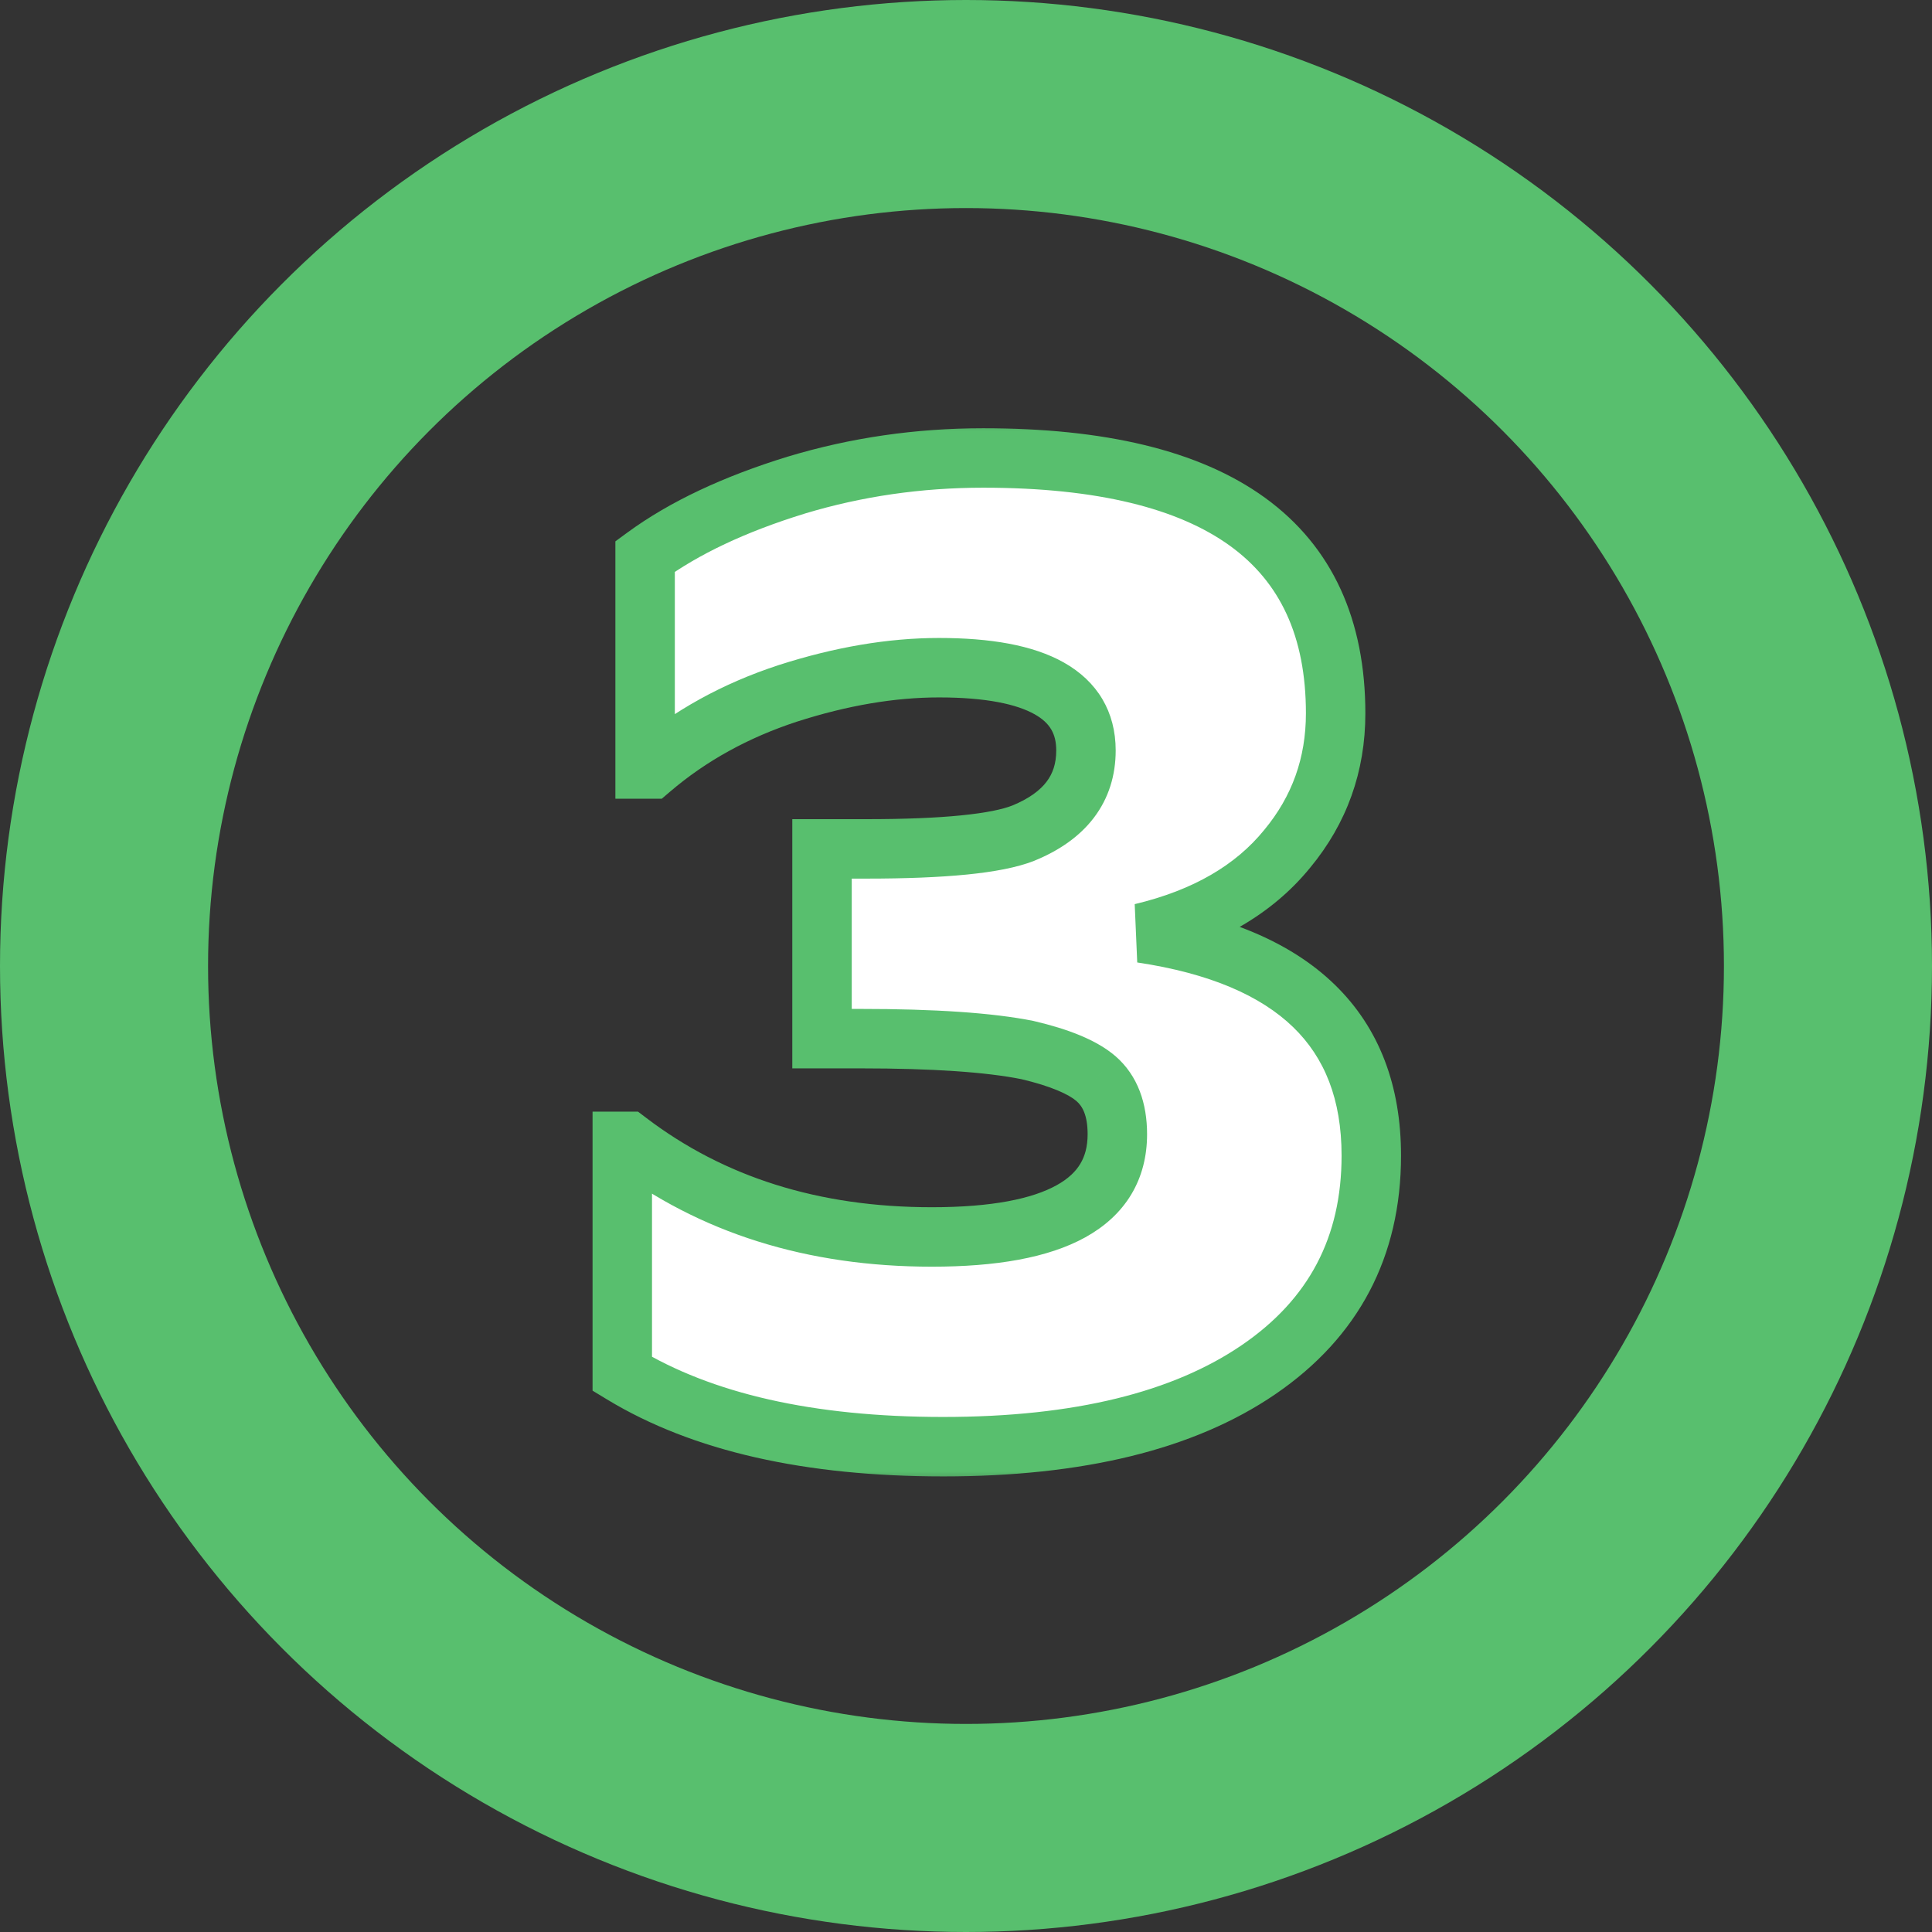
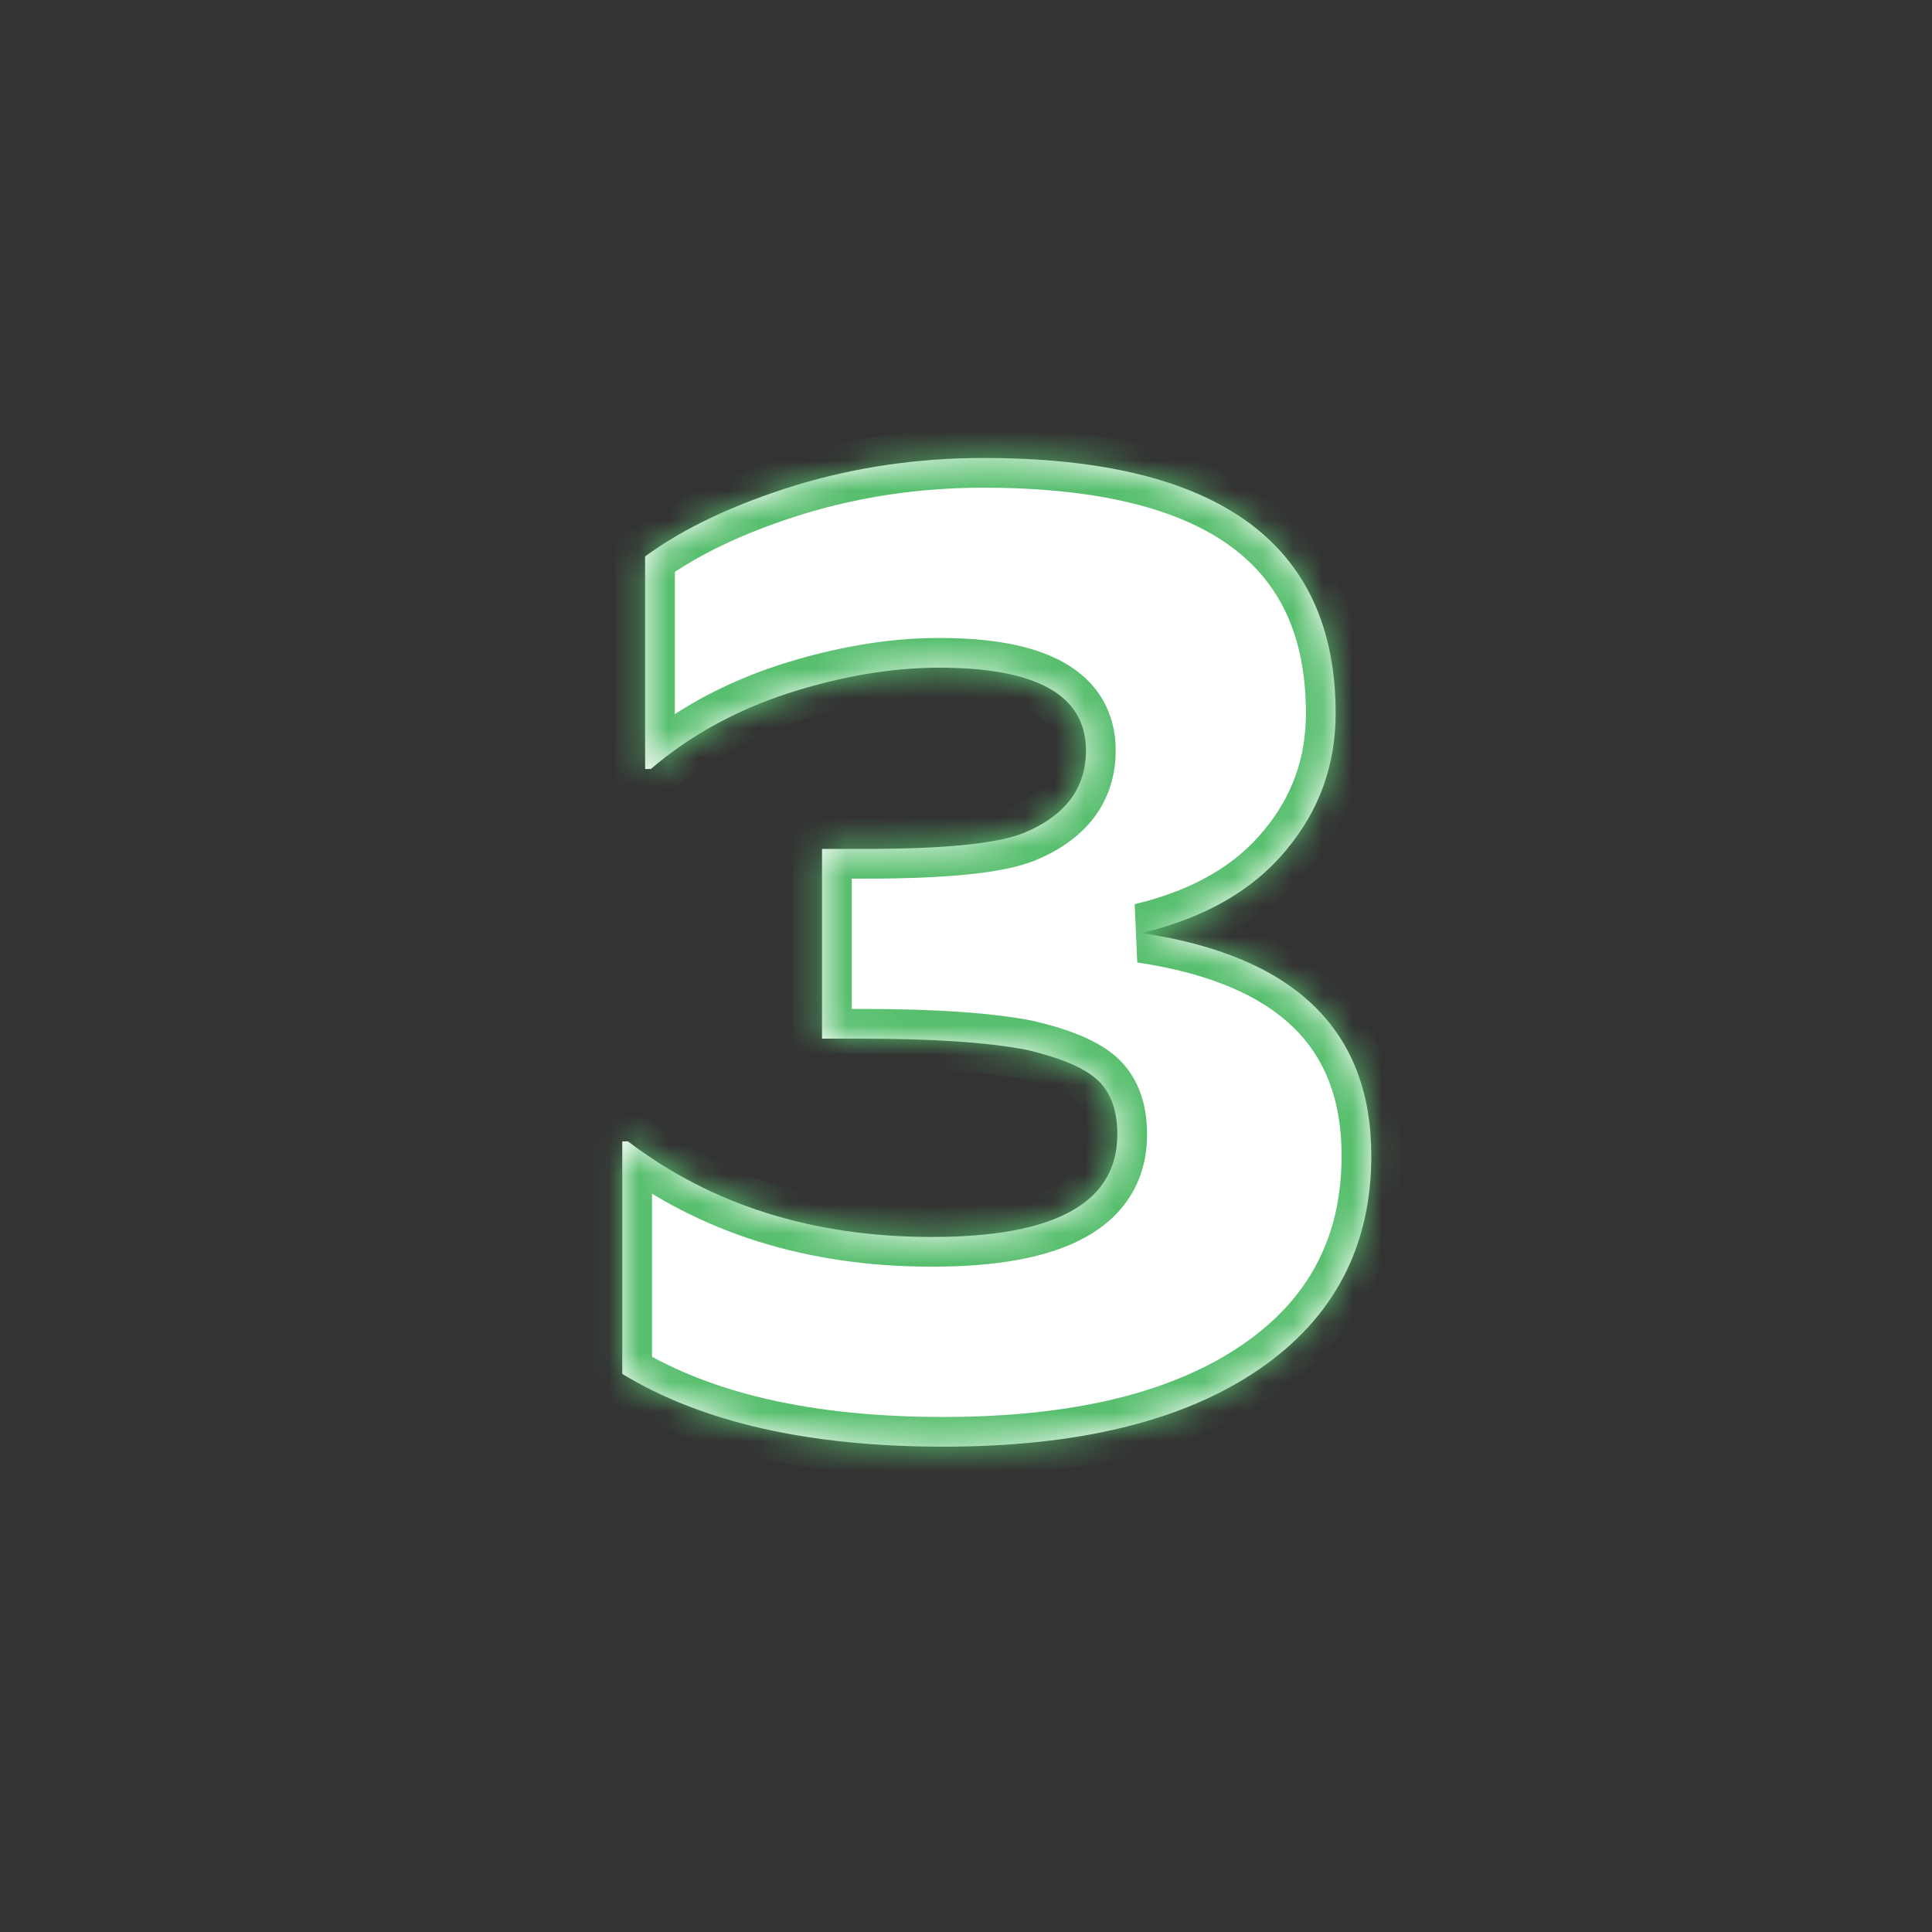
<svg xmlns="http://www.w3.org/2000/svg" width="65" height="65" viewBox="0 0 65 65" fill="none">
  <rect x="0" y="0" width="65" height="65" fill="#333333" stroke="none" />
  <mask id="path-1-outside-1_166_179" maskUnits="userSpaceOnUse" x="19" y="14" width="29" height="36" fill="black">
-     <rect fill="white" x="19" y="14" width="29" height="36" />
    <path d="M21.128 38.4C23.944 40.544 27.352 41.616 31.352 41.616C35.512 41.616 37.592 40.464 37.592 38.16C37.592 37.328 37.352 36.704 36.872 36.288C36.424 35.904 35.656 35.584 34.568 35.328C33.288 35.072 31.416 34.944 28.952 34.944H27.656V28.56H29.144C31.768 28.56 33.528 28.384 34.424 28.032C35.832 27.456 36.536 26.528 36.536 25.248C36.536 23.392 34.888 22.464 31.592 22.464C29.992 22.464 28.296 22.752 26.504 23.328C24.744 23.904 23.208 24.752 21.896 25.872H21.704V18.72C23.016 17.76 24.712 16.96 26.792 16.32C28.808 15.712 30.904 15.408 33.08 15.408C40.984 15.408 44.936 18.272 44.936 24C44.936 25.728 44.392 27.248 43.304 28.56C42.184 29.936 40.552 30.88 38.408 31.392C43.56 32.16 46.136 34.656 46.136 38.88C46.136 41.952 44.872 44.352 42.344 46.08C39.816 47.808 36.28 48.672 31.736 48.672C27.224 48.672 23.624 47.856 20.936 46.224V38.4H21.128Z" />
  </mask>
  <path d="M21.128 38.4C23.944 40.544 27.352 41.616 31.352 41.616C35.512 41.616 37.592 40.464 37.592 38.16C37.592 37.328 37.352 36.704 36.872 36.288C36.424 35.904 35.656 35.584 34.568 35.328C33.288 35.072 31.416 34.944 28.952 34.944H27.656V28.56H29.144C31.768 28.56 33.528 28.384 34.424 28.032C35.832 27.456 36.536 26.528 36.536 25.248C36.536 23.392 34.888 22.464 31.592 22.464C29.992 22.464 28.296 22.752 26.504 23.328C24.744 23.904 23.208 24.752 21.896 25.872H21.704V18.72C23.016 17.76 24.712 16.96 26.792 16.32C28.808 15.712 30.904 15.408 33.08 15.408C40.984 15.408 44.936 18.272 44.936 24C44.936 25.728 44.392 27.248 43.304 28.56C42.184 29.936 40.552 30.88 38.408 31.392C43.56 32.16 46.136 34.656 46.136 38.88C46.136 41.952 44.872 44.352 42.344 46.08C39.816 47.808 36.28 48.672 31.736 48.672C27.224 48.672 23.624 47.856 20.936 46.224V38.4H21.128Z" fill="white" />
  <path d="M21.128 38.4L21.734 37.604L21.465 37.4H21.128V38.4ZM36.872 36.288L37.527 35.532L37.523 35.529L36.872 36.288ZM34.568 35.328L34.797 34.355L34.781 34.351L34.764 34.347L34.568 35.328ZM27.656 34.944H26.656V35.944H27.656V34.944ZM27.656 28.56V27.56H26.656V28.56H27.656ZM34.424 28.032L34.79 28.963L34.803 28.957L34.424 28.032ZM26.504 23.328L26.198 22.376L26.193 22.378L26.504 23.328ZM21.896 25.872V26.872H22.265L22.545 26.633L21.896 25.872ZM21.704 25.872H20.704V26.872H21.704V25.872ZM21.704 18.72L21.113 17.913L20.704 18.213V18.72H21.704ZM26.792 16.32L26.503 15.363L26.498 15.364L26.792 16.32ZM43.304 28.56L42.534 27.922L42.528 27.929L43.304 28.56ZM38.408 31.392L38.176 30.419L38.261 32.381L38.408 31.392ZM42.344 46.08L41.78 45.254H41.78L42.344 46.08ZM20.936 46.224H19.936V46.787L20.417 47.079L20.936 46.224ZM20.936 38.4V37.4H19.936V38.4H20.936ZM20.522 39.196C23.535 41.489 27.163 42.616 31.352 42.616V40.616C27.541 40.616 24.353 39.599 21.734 37.604L20.522 39.196ZM31.352 42.616C33.492 42.616 35.255 42.325 36.517 41.627C37.162 41.269 37.693 40.795 38.059 40.188C38.425 39.579 38.592 38.891 38.592 38.16H36.592C36.592 38.581 36.499 38.901 36.345 39.156C36.191 39.413 35.942 39.659 35.547 39.877C34.729 40.331 33.373 40.616 31.352 40.616V42.616ZM38.592 38.16C38.592 37.134 38.289 36.193 37.527 35.532L36.217 37.044C36.415 37.215 36.592 37.522 36.592 38.16H38.592ZM37.523 35.529C36.887 34.984 35.925 34.62 34.797 34.355L34.339 36.301C35.387 36.548 35.961 36.824 36.221 37.047L37.523 35.529ZM34.764 34.347C33.386 34.072 31.435 33.944 28.952 33.944V35.944C31.397 35.944 33.19 36.072 34.372 36.309L34.764 34.347ZM28.952 33.944H27.656V35.944H28.952V33.944ZM28.656 34.944V28.56H26.656V34.944H28.656ZM27.656 29.56H29.144V27.56H27.656V29.56ZM29.144 29.56C30.475 29.56 31.607 29.515 32.532 29.423C33.44 29.332 34.213 29.189 34.79 28.963L34.058 27.101C33.739 27.227 33.184 27.348 32.333 27.433C31.497 27.517 30.437 27.56 29.144 27.56V29.56ZM34.803 28.957C35.623 28.622 36.316 28.152 36.805 27.508C37.302 26.853 37.536 26.083 37.536 25.248H35.536C35.536 25.693 35.418 26.027 35.211 26.3C34.996 26.584 34.633 26.866 34.045 27.107L34.803 28.957ZM37.536 25.248C37.536 23.95 36.922 22.926 35.791 22.289C34.743 21.699 33.301 21.464 31.592 21.464V23.464C33.179 23.464 34.209 23.693 34.809 24.031C35.326 24.322 35.536 24.69 35.536 25.248H37.536ZM31.592 21.464C29.872 21.464 28.072 21.774 26.198 22.376L26.81 24.28C28.52 23.73 30.112 23.464 31.592 23.464V21.464ZM26.193 22.378C24.318 22.991 22.665 23.901 21.247 25.111L22.545 26.633C23.751 25.603 25.17 24.817 26.815 24.278L26.193 22.378ZM21.896 24.872H21.704V26.872H21.896V24.872ZM22.704 25.872V18.72H20.704V25.872H22.704ZM22.294 19.527C23.492 18.651 25.079 17.893 27.086 17.276L26.498 15.364C24.345 16.027 22.54 16.869 21.113 17.913L22.294 19.527ZM27.081 17.277C29 16.699 30.998 16.408 33.08 16.408V14.408C30.809 14.408 28.616 14.725 26.503 15.363L27.081 17.277ZM33.08 16.408C36.941 16.408 39.656 17.113 41.385 18.366C43.054 19.575 43.936 21.393 43.936 24H45.936C45.936 20.879 44.842 18.401 42.559 16.746C40.336 15.135 37.123 14.408 33.08 14.408V16.408ZM43.936 24C43.936 25.498 43.471 26.792 42.534 27.922L44.074 29.198C45.313 27.704 45.936 25.958 45.936 24H43.936ZM42.528 27.929C41.578 29.097 40.159 29.946 38.176 30.419L38.64 32.365C40.945 31.814 42.79 30.775 44.08 29.191L42.528 27.929ZM38.261 32.381C40.719 32.748 42.424 33.508 43.508 34.558C44.567 35.584 45.136 36.987 45.136 38.88H47.136C47.136 36.549 46.417 34.592 44.9 33.122C43.408 31.676 41.249 30.804 38.555 30.403L38.261 32.381ZM45.136 38.88C45.136 41.623 44.034 43.714 41.78 45.254L42.908 46.906C45.71 44.99 47.136 42.281 47.136 38.88H45.136ZM41.78 45.254C39.48 46.826 36.171 47.672 31.736 47.672V49.672C36.389 49.672 40.151 48.79 42.908 46.906L41.78 45.254ZM31.736 47.672C27.332 47.672 23.933 46.874 21.455 45.369L20.417 47.079C23.315 48.838 27.116 49.672 31.736 49.672V47.672ZM21.936 46.224V38.4H19.936V46.224H21.936ZM20.936 39.4H21.128V37.4H20.936V39.4Z" fill="#58BF6E" mask="url(#path-1-outside-1_166_179)" />
-   <circle cx="32.5" cy="32.5" r="29" stroke="#58BF6E" stroke-width="7" />
</svg>